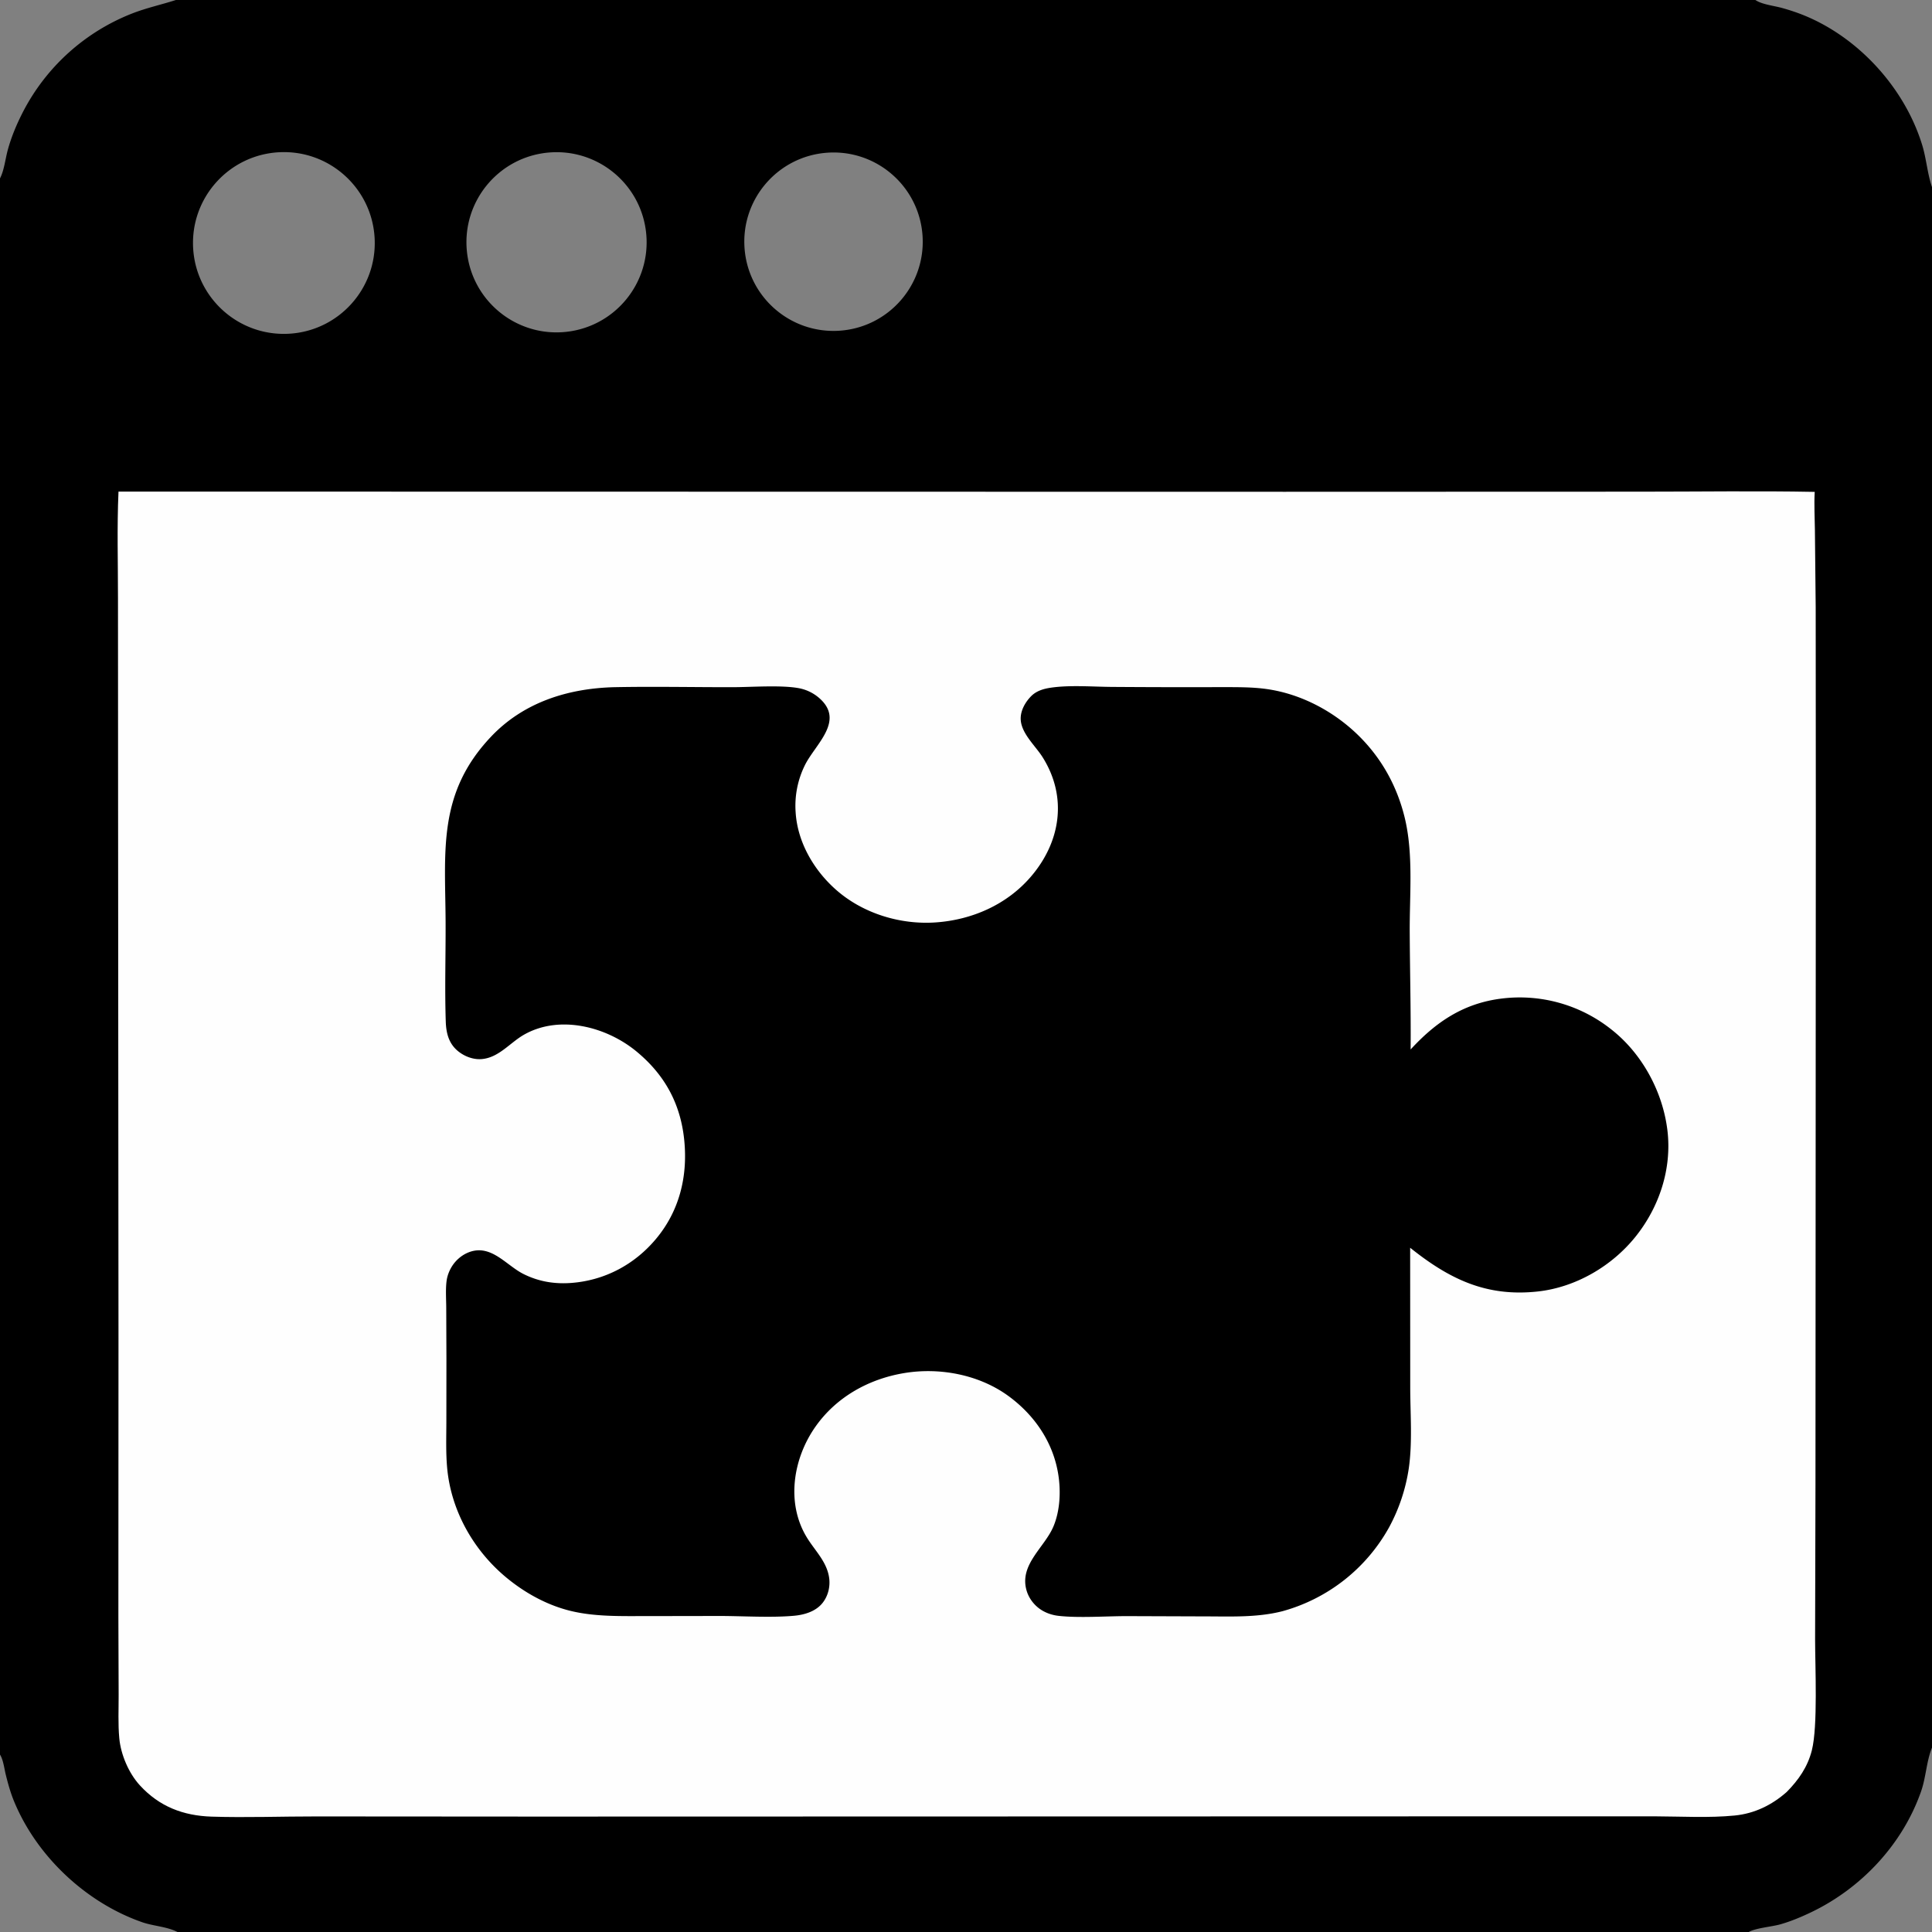
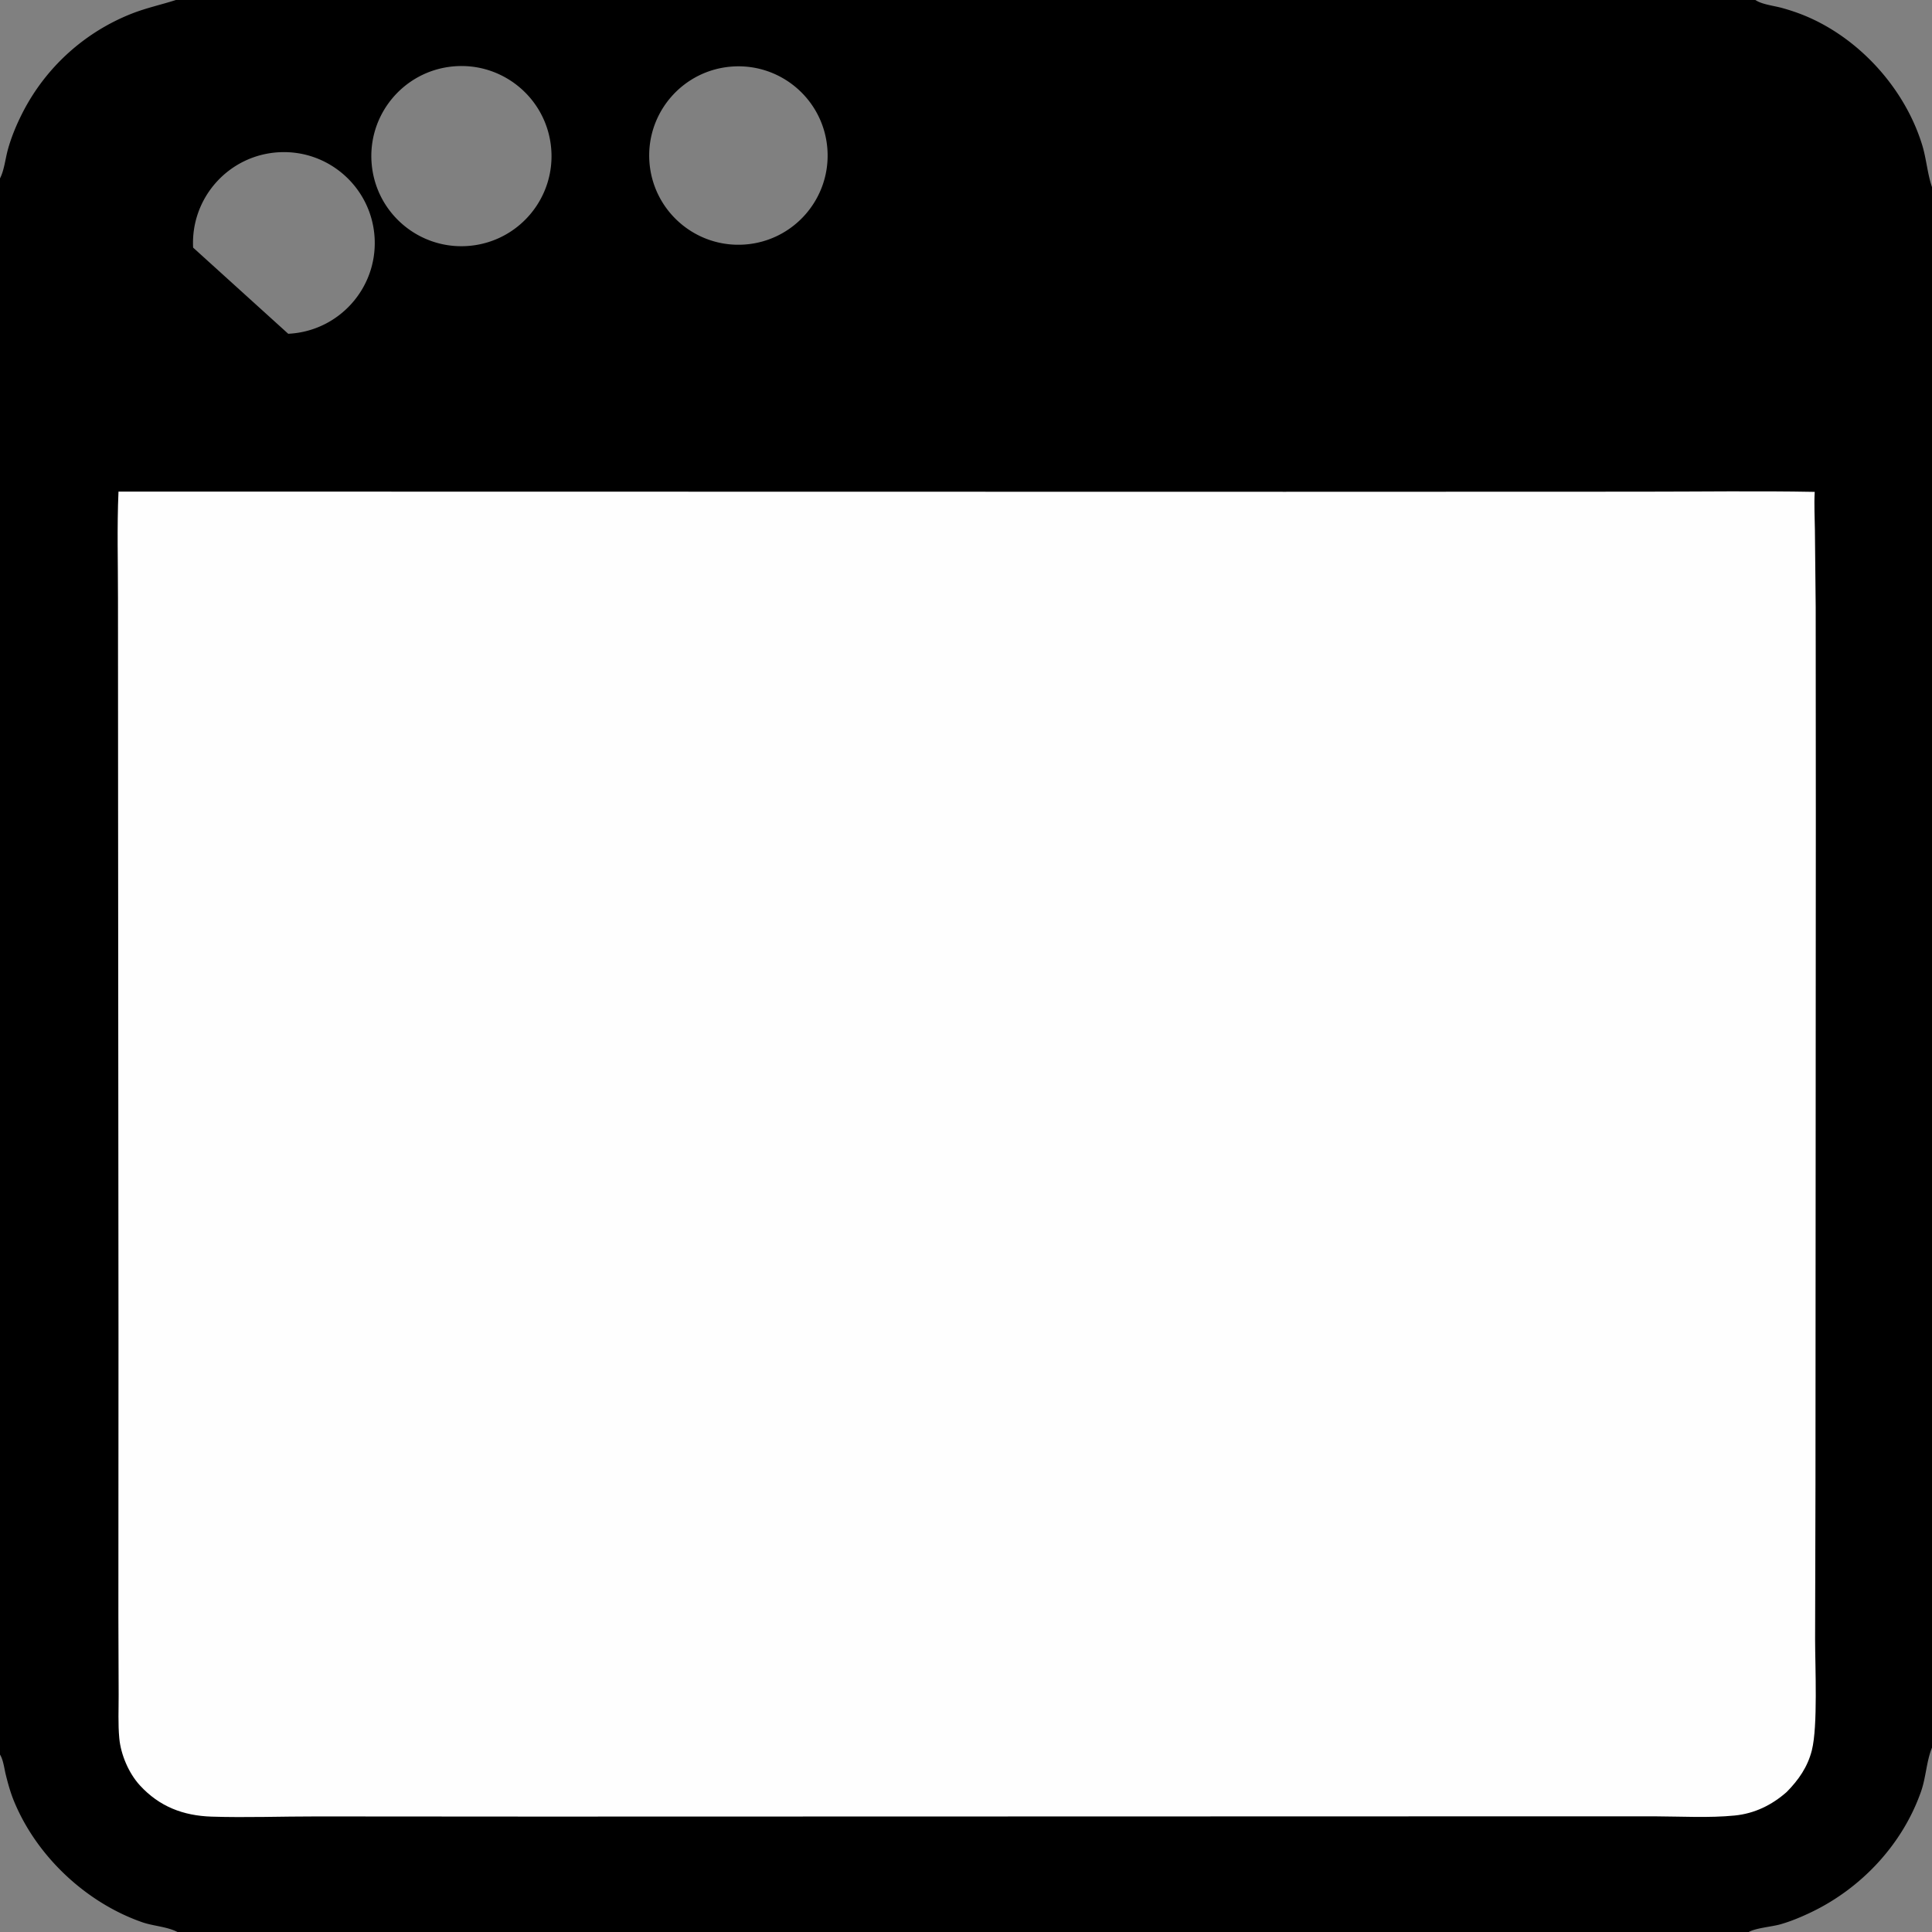
<svg xmlns="http://www.w3.org/2000/svg" version="1.1" width="512" height="512">
  <rect width="100%" height="100%" fill="#808080" stroke="none" />
  <svg width="512" height="512" style="display:block" viewBox="0 0 2048 2048">
-     <path d="M186.452 0H1860.75c.46.28.91.568 1.38.837 6.96 4.025 18.76 5.38 26.66 7.544 8.05 2.205 16.17 4.89 23.9 8.052 58.26 23.845 106.74 77.572 125.01 137.624 4.37 14.36 5.46 30.288 10.3 44.253v1654.21c-.24.62-.48 1.23-.71 1.85-5.27 14.18-5.84 30.28-10.94 44.8-19.69 56.07-63.35 102.56-116.77 128.04-10.54 5.02-21.5 9.62-32.74 12.77-8.45 2.37-26.05 3.86-33.05 8.02H188.172c-11.153-5.76-25.606-6.24-37.543-10.4-59.368-20.73-111.555-69.71-135.61-127.84-3.87-9.36-6.437-18.63-8.877-28.44-1.562-6.27-2.48-14.47-5.419-20.09-.233-.45-.482-.88-.723-1.32V189.105c4.413-8.477 5.699-20.858 8.25-30.189 3.793-13.877 9.419-27.214 15.96-40.006A220.84 220.84 0 0 1 139.892 14.366C155.089 8.404 170.96 4.996 186.452 0m119.083 353.816c53.251-2.552 94.304-47.869 91.6-101.112-2.705-53.244-48.139-94.167-101.375-91.31-53.021 2.846-93.742 48.056-91.048 101.085s47.787 93.879 100.823 91.337m293.97-1.965c52.343-5.262 90.573-51.866 85.499-104.228s-51.539-90.759-103.919-85.874c-52.647 4.91-91.284 51.665-86.184 104.294 5.099 52.63 51.993 91.097 104.604 85.808m290.46-1.28c52.139-3.535 91.527-48.688 87.952-100.824s-48.758-91.489-100.891-87.874c-52.077 3.612-91.378 48.735-87.807 100.814 3.572 52.079 48.665 91.415 100.746 87.884" />
+     <path d="M186.452 0H1860.75c.46.28.91.568 1.38.837 6.96 4.025 18.76 5.38 26.66 7.544 8.05 2.205 16.17 4.89 23.9 8.052 58.26 23.845 106.74 77.572 125.01 137.624 4.37 14.36 5.46 30.288 10.3 44.253v1654.21c-.24.62-.48 1.23-.71 1.85-5.27 14.18-5.84 30.28-10.94 44.8-19.69 56.07-63.35 102.56-116.77 128.04-10.54 5.02-21.5 9.62-32.74 12.77-8.45 2.37-26.05 3.86-33.05 8.02H188.172c-11.153-5.76-25.606-6.24-37.543-10.4-59.368-20.73-111.555-69.71-135.61-127.84-3.87-9.36-6.437-18.63-8.877-28.44-1.562-6.27-2.48-14.47-5.419-20.09-.233-.45-.482-.88-.723-1.32V189.105c4.413-8.477 5.699-20.858 8.25-30.189 3.793-13.877 9.419-27.214 15.96-40.006A220.84 220.84 0 0 1 139.892 14.366C155.089 8.404 170.96 4.996 186.452 0m119.083 353.816c53.251-2.552 94.304-47.869 91.6-101.112-2.705-53.244-48.139-94.167-101.375-91.31-53.021 2.846-93.742 48.056-91.048 101.085m293.97-1.965c52.343-5.262 90.573-51.866 85.499-104.228s-51.539-90.759-103.919-85.874c-52.647 4.91-91.284 51.665-86.184 104.294 5.099 52.63 51.993 91.097 104.604 85.808m290.46-1.28c52.139-3.535 91.527-48.688 87.952-100.824s-48.758-91.489-100.891-87.874c-52.077 3.612-91.378 48.735-87.807 100.814 3.572 52.079 48.665 91.415 100.746 87.884" />
    <path fill="#FEFEFE" d="m125.612 521.098 1236.568.214 376.77-.12c61.53.005 123.21-.928 184.72.213-.78 13.506.08 27.551.21 41.087l.83 81.629.14 222.858-.38 706.181-.39 164.44c.01 29.27 3 92.19-3.42 117.69-4.44 17.68-14.07 31.5-26.72 44.31-15.71 13.88-34.15 22.88-55.17 24.93-27.18 2.65-55.85.99-83.17.87l-128.73-.02-418.44.11-636.586.16-236.336-.16c-37-.05-74.24 1.4-111.211.21-30.095-.97-55.444-10.63-76.147-33.29-11.748-12.86-20.111-32.54-21.711-49.86-1.411-15.26-.623-30.97-.674-46.3l-.274-83.28.111-294.84-.419-562.345-.119-220.789c.043-37.793-1.14-76.16.548-113.898" />
-     <path d="M650.732 728.459c41.752-.855 83.629.048 125.395.001 20.196-.023 50.404-2.378 69.573.852a45.7 45.7 0 0 1 22.643 10.583c27.728 24.149-3.984 48.802-15.092 71.166a97 97 0 0 0-9.846 49.933c1.961 32.027 19.605 62.005 43.543 82.827 28.411 24.712 67.762 36.589 105.049 33.97 38.503-2.703 75.323-18.857 100.683-48.367 31.73-36.916 39.04-84.453 12.63-126.599-7.66-12.214-22.6-25.149-23.31-40.129-.44-9.28 4.86-18.524 11.23-24.891 5.3-5.286 12.52-7.537 19.77-8.676 20.48-3.215 45.51-1.086 66.36-.971 38.63.277 77.25.348 115.87.214 15.55.05 31.57-.155 46.98 1.966 37.57 5.167 73.49 24.554 99.97 51.453 23.14 23.508 38.65 51.963 46.61 83.899 9.71 38.956 5.36 82.381 5.57 122.337.21 41.473 1.3 82.983.97 124.443 26.59-28.93 55.56-48.64 95.48-53.83 41.81-5.46 84.04 6.25 117.06 32.45 32.78 25.6 54.76 66.16 59.68 107.32 4.82 40.4-8.54 80.95-33.74 112.42-25.13 31.38-63.56 53.83-103.76 58.2-54.67 5.93-93.77-13.24-135.23-46.36l.08 148.76c.07 28.03 2.46 57.8-1.59 85.5a190 190 0 0 1-20.81 62.09c-24.2 43.68-65 75.75-113.15 88.95-3.33.84-6.69 1.57-10.06 2.19-23.58 4.31-47.64 3.32-71.51 3.29l-82.23-.29c-22.35-.06-51.77 2.16-73.34-.28-7.26-.82-14.31-3.26-20.25-7.56-6.44-4.68-11.49-11.59-13.73-19.26-8.03-27.51 19-45.53 28.44-67.92 6.87-16.28 7.9-36.24 5.39-53.56-5.02-34.73-24.9-64.09-52.92-84.63-30.98-22.71-72.799-30.67-110.412-24.46-37.766 6.22-72.149 25.33-94.354 56.92-23.596 33.56-31.304 80.57-9.297 117 8.538 14.13 21.271 25.73 23.81 42.84 1.381 9.3-.948 19.29-6.777 26.73-7.218 9.21-19.259 12.8-30.521 13.81-24.13 2.17-53.89.25-78.466.21l-77.472.13c-26.989-.05-55.146.88-81.506-5.69-24.745-6.16-48.085-19.12-67.625-35.36-34.848-28.97-58.548-71.06-62.546-116.47-1.388-15.76-.862-31.73-.804-47.54l.07-67.57-.201-54.22c-.034-9.22-.806-19.21.359-28.35.931-7.31 4.389-14.74 9.213-20.28 4.44-5.09 10.316-9.09 16.815-11.03 22.219-6.63 37.687 14.93 55.387 23.82 16.208 8.14 33.13 10.91 51.166 9.5 35.223-2.76 66.533-19.43 89.192-46.38 24.835-29.53 33.849-65.84 30.273-103.85-3.681-39.11-20.48-70.14-50.703-95.09-31.811-26.26-81.477-39.28-119.22-17.82-15.042 8.55-26.882 24.61-45.309 25.91-9.459.67-19.542-3.57-26.402-9.97-8.484-7.91-10.872-18.5-11.253-29.69-1.191-34.98-.02-70.36-.181-105.389-.348-75.403-8.843-136.343 47.937-196.508 34.529-36.588 81.389-51.319 130.419-52.694" />
  </svg>
  <style>@media (prefers-color-scheme: light) { :root { filter: none; } }
@media (prefers-color-scheme: dark) { :root { filter: invert(100%); } }
</style>
</svg>